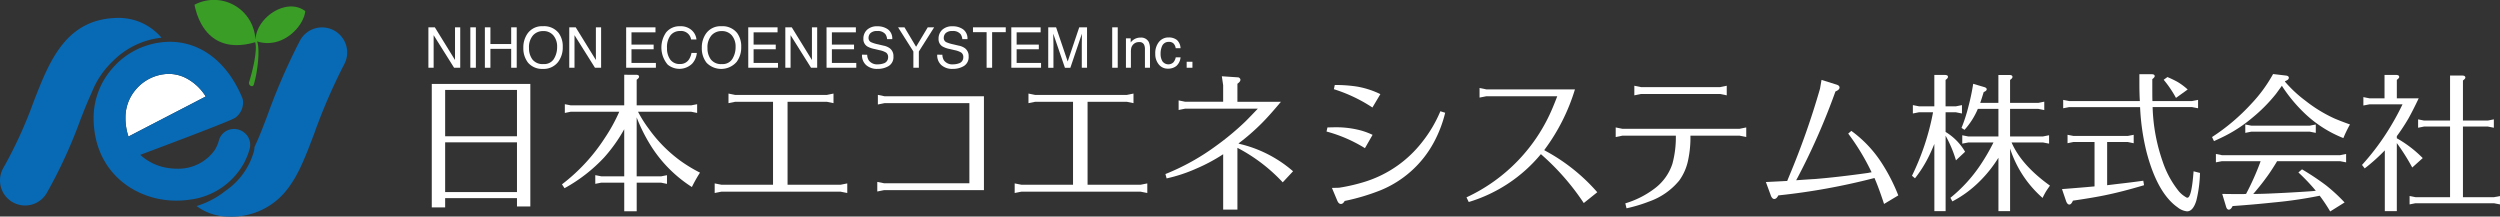
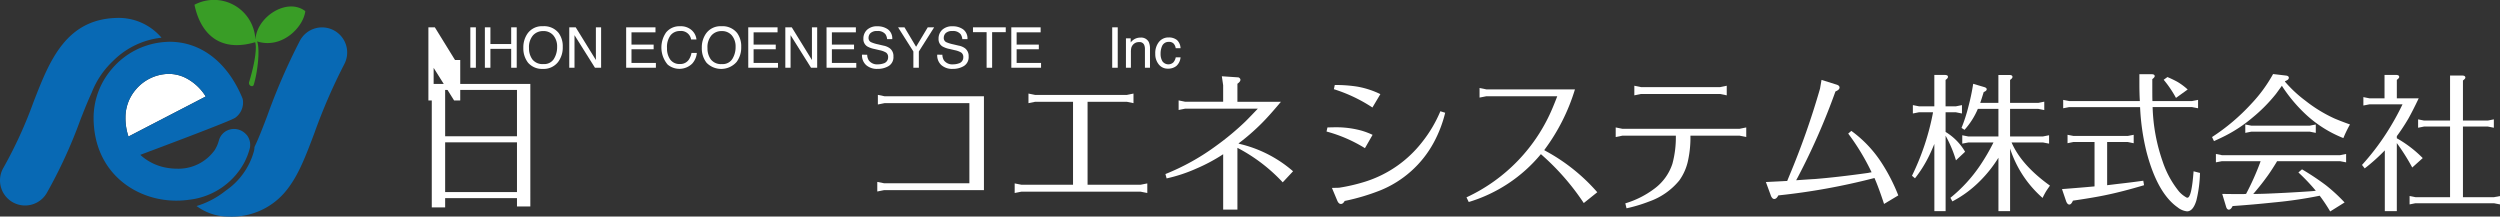
<svg xmlns="http://www.w3.org/2000/svg" width="428.894" height="37.152" viewBox="0 0 428.894 37.152">
  <rect x="0" y="0" width="428.894" height="37.152" fill="#333333" stroke="none" />
  <g id="logo" transform="translate(-160.937 -440.74)">
    <g id="グループ_81" data-name="グループ 81" transform="translate(160.937 440.74)">
      <path id="パス_255" data-name="パス 255" d="M196.347,447.427c-.009-.008-.019-.016-.027-.016a7.117,7.117,0,0,0-10.442-5.855c.962,4.664,4.076,8.288,10.406,6.427.322.781.012,3.431-1.026,6.819-.193.63.63.987.787.48.684-2.2,1.1-6.129.577-7.443,4.219,1.368,7.947-2.409,8.268-5.186-3.082-2.378-8.261.922-8.542,4.773" transform="translate(-152.515 -440.74)" fill="#399d26" />
      <path id="パス_256" data-name="パス 256" d="M209.684,444.752a4.3,4.3,0,0,0-5.815,1.8,105.982,105.982,0,0,0-5.561,12.78c-.9,2.389-1.592,4.125-2.206,5.4a.771.771,0,0,0-.023.092,2.7,2.7,0,0,1-.088.65,12.066,12.066,0,0,1-4.861,6.8,14.792,14.792,0,0,1-4.983,2.626,9.181,9.181,0,0,0,5.5,1.809,11.979,11.979,0,0,0,10.1-4.733c1.937-2.5,3.121-5.634,4.619-9.608a97.326,97.326,0,0,1,5.122-11.8,4.3,4.3,0,0,0-1.8-5.813" transform="translate(-152.424 -439.554)" fill="#0869b4" />
      <path id="パス_257" data-name="パス 257" d="M188.648,446.435a9.654,9.654,0,0,0-7.271-3.4c-9.095,0-11.944,7.352-14.7,14.456a74.777,74.777,0,0,1-5.147,11.247,4.3,4.3,0,1,0,7.42,4.358,83.055,83.055,0,0,0,5.749-12.5c.76-1.954,1.386-3.486,1.95-4.7a14.814,14.814,0,0,1,3.672-5.46,13.778,13.778,0,0,1,8.327-4" transform="translate(-160.937 -439.965)" fill="#0869b4" />
      <path id="パス_258" data-name="パス 258" d="M188.957,455.052l1.841-.959a8.743,8.743,0,0,0-3.481-3.205,6.569,6.569,0,0,0-2.895-.672,7.546,7.546,0,0,0-5.625,2.693,7.31,7.31,0,0,0-1.767,4.8,9.9,9.9,0,0,0,.514,3.256l3.715-1.929Z" transform="translate(-155.503 -437.541)" fill="#fff" />
      <path id="パス_259" data-name="パス 259" d="M198.894,466.621a12.071,12.071,0,0,0,.807-2.095,2.7,2.7,0,0,0-.433-2.374,1.281,1.281,0,0,0-.116-.123,2.821,2.821,0,0,0-2.116-.972,2.669,2.669,0,0,0-2.61,2.012,5.99,5.99,0,0,1-.716,1.625,7.645,7.645,0,0,1-6.5,3.177h0a9.8,9.8,0,0,1-1.605-.139,8.9,8.9,0,0,1-4.652-2.235c1.132-.424,2.179-.819,3.158-1.186,3.565-1.346,6.159-2.33,8.041-3.067,4.686-1.817,5-2.043,5.146-2.154a2.624,2.624,0,0,0,.427-.384,3.2,3.2,0,0,0,.836-2.568,1.584,1.584,0,0,0-.116-.433c-2.544-6.108-7.09-9.608-12.475-9.608-.25,0-.495.02-.745.036a13.091,13.091,0,0,0-9.147,4.624,12.882,12.882,0,0,0-3.137,8.347c0,9.356,7.136,14.25,14.186,14.25a15.84,15.84,0,0,0,2.206-.155,12.306,12.306,0,0,0,9.564-6.576M178.412,459.1a7.31,7.31,0,0,1,1.767-4.8,7.55,7.55,0,0,1,5.625-2.693,6.569,6.569,0,0,1,2.895.672,8.743,8.743,0,0,1,3.481,3.205l-1.841.959-7.7,3.986-3.715,1.929a9.9,9.9,0,0,1-.514-3.256" transform="translate(-156.885 -438.932)" fill="#0869b4" />
    </g>
    <g id="グループ_82" data-name="グループ 82" transform="translate(234.432 445.242)">
      <path id="パス_260" data-name="パス 260" d="M233.222,472.531h-2.291v-1.438H218.607v1.592h-2.293V451.507h16.908Zm-14.615-12.044h12.324v-7.948H218.607Zm0,9.572h12.324v-8.541H218.607Z" transform="translate(-215.734 -441.607)" fill="#fff" />
-       <path id="パス_261" data-name="パス 261" d="M243.692,459.672a26.825,26.825,0,0,1-3.422,4.818,27.232,27.232,0,0,1-6.821,5.3l-.437-.666a31.386,31.386,0,0,0,7.336-7.932,28.819,28.819,0,0,0,2.493-4.525h-8.312l-1.026.21v-1.5l1.026.2h9.163v-5.249H245.7c.36,0,.54.11.54.334,0,.154-.14.326-.412.515v4.4h9.338l1.034-.2v1.5l-1.034-.21h-9.107a20.51,20.51,0,0,0,1.853,2.938,24.173,24.173,0,0,0,5.379,5.452,25.059,25.059,0,0,0,3.4,2.061,23.694,23.694,0,0,0-1.391,2.469,22.821,22.821,0,0,1-6.873-6.822,28.309,28.309,0,0,1-2.6-5.121v10.113H250l1.029-.2v1.491L250,468.835h-4.168v4.915h-2.138v-4.915h-3.934l-1.033.206V467.55l1.033.2h3.934Z" transform="translate(-210.096 -442.003)" fill="#fff" />
-       <path id="パス_262" data-name="パス 262" d="M262.607,468.383V454.153H256.1l-1.134.233v-1.646l1.134.232h15.749l1.131-.232v1.646l-1.131-.233H265.1v14.231h9.085l1.159-.23V469.8l-1.159-.23H253.756l-1.159.23v-1.646l1.159.23Z" transform="translate(-203.483 -441.191)" fill="#fff" />
      <path id="パス_263" data-name="パス 263" d="M274.688,454.328l-1.136.23v-1.649l1.136.235h17.06v16.107H274.61l-1.159.235V467.84l1.159.23h14.641V454.328Z" transform="translate(-196.441 -441.134)" fill="#fff" />
      <path id="パス_264" data-name="パス 264" d="M301.084,468.383V454.153h-6.51l-1.135.233v-1.646l1.135.232h15.75l1.132-.232v1.646l-1.132-.233h-6.746v14.231h9.087l1.16-.23V469.8l-1.16-.23H292.231l-1.159.23v-1.646l1.159.23Z" transform="translate(-190.492 -441.191)" fill="#fff" />
      <path id="パス_265" data-name="パス 265" d="M322.935,462.053c.072.019.148.048.235.079a21.463,21.463,0,0,1,9.133,4.685l-1.774,1.9a28.775,28.775,0,0,0-7.772-5.92v10.6h-2.445v-9.5a29.874,29.874,0,0,1-4.631,2.472,26.5,26.5,0,0,1-5.07,1.675l-.206-.748a39.362,39.362,0,0,0,8.725-4.862,46.1,46.1,0,0,0,5.015-4.175c.6-.6,1.3-1.327,2.114-2.183H313.8l-1.13.229v-1.645l1.13.233h6.51v-2.829l-.226-1.545,2.7.181a.448.448,0,0,1,.388.178.359.359,0,0,1,.1.258c0,.2-.174.431-.516.669V454.9h7.465c-1.391,1.661-2.542,2.947-3.45,3.835a36.5,36.5,0,0,1-3.839,3.317" transform="translate(-183.963 -441.938)" fill="#fff" />
      <path id="パス_266" data-name="パス 266" d="M331.222,458.923c.583-.016,1.031-.027,1.34-.027a16.263,16.263,0,0,1,4.579.594,13.2,13.2,0,0,1,1.829.7l-1.312,2.289a24.639,24.639,0,0,0-6.589-2.856Zm2.96,12.611c-.186.341-.4.516-.643.516-.257,0-.463-.185-.618-.543l-.927-2.21,1.211-.029a30.694,30.694,0,0,0,4.529-1.055,19.97,19.97,0,0,0,9.805-6.869,22.36,22.36,0,0,0,3.061-5.2l.824.258a21.146,21.146,0,0,1-1.956,5.1,18.183,18.183,0,0,1-9.214,8.232,36.506,36.506,0,0,1-6.072,1.8m-1.7-19.892a23.762,23.762,0,0,1,3.887.281,15,15,0,0,1,3.937,1.285l-1.364,2.294a26.4,26.4,0,0,0-6.612-3.14Z" transform="translate(-176.987 -441.561)" fill="#fff" />
      <path id="パス_267" data-name="パス 267" d="M362.349,462.681l.308.181a31.847,31.847,0,0,1,8.8,7.048l-2.318,1.855a41.706,41.706,0,0,0-7.357-8.391,25.631,25.631,0,0,1-12.379,8.211l-.385-.8a29.434,29.434,0,0,0,14.8-15.412c.242-.573.5-1.212.772-1.93h-12.17l-1.161.23v-1.649l1.161.238h15.206a33.7,33.7,0,0,1-5.273,10.419" transform="translate(-170.926 -441.432)" fill="#fff" />
      <path id="パス_268" data-name="パス 268" d="M380.974,460.306a18.6,18.6,0,0,1-.385,4.144,9.09,9.09,0,0,1-1.518,3.527,11.656,11.656,0,0,1-5.2,3.626,25.288,25.288,0,0,1-3.861,1.16l-.207-.849a15.783,15.783,0,0,0,4.965-2.5,8.658,8.658,0,0,0,3.115-4.293,17.4,17.4,0,0,0,.589-4.816h-9.182l-1.136.233v-1.648l1.136.23H389.42l1.13-.23v1.648l-1.13-.233Zm5.1-8.336,1.13-.233v1.647l-1.13-.233H372.484l-1.134.233v-1.647l1.134.233Z" transform="translate(-164.463 -441.529)" fill="#fff" />
      <path id="パス_269" data-name="パス 269" d="M406.05,467.817a111.73,111.73,0,0,1-16.5,2.987q-.309.614-.694.614a.432.432,0,0,1-.282-.1,1.268,1.268,0,0,1-.336-.569l-.823-2.239q2.647-.13,3.5-.178h.155l.361-.88a134.457,134.457,0,0,0,5.274-14.971l.255-1.494,2.548.8c.36.1.542.272.542.512,0,.258-.233.48-.7.672a114.769,114.769,0,0,1-6.433,14.666l-.308.567q2.6-.181,3.141-.206,3.882-.309,9.212-1.053a5.615,5.615,0,0,1,.59-.107,38.784,38.784,0,0,0-4.013-6.639l.538-.463a20.548,20.548,0,0,1,5.274,5.61,31.017,31.017,0,0,1,2.782,5.458l-2.445,1.467c-.618-1.891-1.17-3.378-1.644-4.454" transform="translate(-157.96 -441.783)" fill="#fff" />
      <path id="パス_270" data-name="パス 270" d="M409.991,462.19q-.592,1.443-1.082,2.393a20.921,20.921,0,0,1-2.241,3.5l-.515-.436a42.556,42.556,0,0,0,3.6-10.811v-.078h-2.418l-1.03.206v-1.439l1.03.206h2.653v-5.377h1.8c.361,0,.539.107.539.329q0,.241-.411.518v4.531H413.7l1.029-.206v1.439l-1.029-.206H411.92v3.37a9.653,9.653,0,0,1,3.345,3.4L413.7,465a20.956,20.956,0,0,0-1.776-4.223v12.943h-1.929Zm12.994.771v10.756h-2v-9.159a21.828,21.828,0,0,1-3.138,3.962,19.118,19.118,0,0,1-4.763,3.525l-.338-.617a25.3,25.3,0,0,0,5.1-5.559,34.112,34.112,0,0,0,2.287-3.931h-4.325l-1.029.2V460.7l1.029.206h5.175V456.17h-3.529a12.79,12.79,0,0,1-2.29,3.6l-.512-.333a27.23,27.23,0,0,0,1.182-3.654,37.728,37.728,0,0,0,.821-3.911l1.83.542c.322.086.488.214.488.387,0,.19-.173.352-.514.486-.26.844-.453,1.461-.6,1.858h3.118v-4.787h1.875c.36,0,.542.107.542.329q0,.241-.413.518v3.941h4.841l1.026-.21v1.439l-1.026-.2h-4.841V460.9h5.664l1.029-.206v1.442l-1.029-.2h-5.405q1.7,3.907,6.585,7.4c-.341.486-.562.809-.665.977a12.623,12.623,0,0,0-.6,1.137,19.006,19.006,0,0,1-5.583-8.494" transform="translate(-151.634 -441.996)" fill="#fff" />
      <path id="パス_271" data-name="パス 271" d="M433.139,461.885V469.3l1.9-.23q2.319-.259,4.3-.54l.131.771q-3.63,1.081-6.357,1.649-2.135.462-5.842,1c-.191.447-.4.669-.617.669s-.4-.182-.542-.54l-.72-2.111c1.129-.086,2.41-.189,3.835-.308l1.748-.155v-7.621h-3.6l-1.031.211v-1.442l1.031.2h9.289l1.029-.2V462.1l-1.029-.211Zm7.773-7.023h6.8l1.026-.2V456.1l-1.026-.2h-6.771a30.725,30.725,0,0,0,1.723,9.342,16.324,16.324,0,0,0,2.832,5.17,4.762,4.762,0,0,0,1.134.926.494.494,0,0,0,.282.107c.478,0,.833-1.513,1.055-4.531l1.1.282a21.924,21.924,0,0,1-.617,4.71q-.566,1.878-1.6,1.877a3.019,3.019,0,0,1-1.6-.669q-3.473-2.418-5.327-9.413a38.965,38.965,0,0,1-1.133-7.8H426.627l-1.03.2v-1.437l1.03.2H438.75c-.049-.8-.08-1.792-.08-2.958v-1.648h2.088c.359,0,.539.11.539.334,0,.138-.136.3-.411.515v.823c0,1.51,0,2.484.025,2.933m1.929-3.654.642-.463a18.26,18.26,0,0,1,1.673.8,10.341,10.341,0,0,1,1.8,1.335l-2.008,1.442a18.636,18.636,0,0,0-2.109-3.111" transform="translate(-145.137 -442.029)" fill="#fff" />
      <path id="パス_272" data-name="パス 272" d="M457.137,451.525a21.537,21.537,0,0,0,3.5,3.267,24.3,24.3,0,0,0,4.991,3.062q1.156.494,2.677,1.031a19.868,19.868,0,0,0-1.134,2.338,20.539,20.539,0,0,1-6.561-4.169,26.128,26.128,0,0,1-3.883-4.632l-.1-.178-1.031,1.414a27.329,27.329,0,0,1-4.065,4.093,24.094,24.094,0,0,1-4.6,3.062q-.7.361-1.958.931l-.334-.7a34.911,34.911,0,0,0,6.72-5.685,24.866,24.866,0,0,0,3.753-5.123l2.188.257c.342.039.512.162.512.389s-.206.412-.617.562ZM451.708,470.8h.8q1.543-.022,5.015-.206,3.246-.181,4.48-.282l.437-.052a32.316,32.316,0,0,0-2.986-3.141l.619-.535a45,45,0,0,1,4.064,2.7,28.829,28.829,0,0,1,3.242,2.983l-2.471,1.544a27.985,27.985,0,0,0-1.8-2.7l-.1.02a73.216,73.216,0,0,1-7.77,1.134c-2.452.261-4.81.463-7.073.619-.193.412-.407.617-.646.617-.223,0-.387-.189-.487-.564l-.646-2.138q1.338.028,2.318.027h1.362l.413-.027a45.481,45.481,0,0,0,2.393-5.324l.1-.288h-6.643l-1.027.2v-1.437l1.027.206h20.279l1.033-.206v1.437l-1.033-.2H455.8l-.229.389q-1.005,1.619-1.673,2.495-.722,1.007-1.932,2.443Zm9.7-11.71,1.03-.2v1.439l-1.03-.206H451.371l-1.027.206v-1.439l1.027.2Z" transform="translate(-138.642 -442.036)" fill="#fff" />
      <path id="パス_273" data-name="パス 273" d="M469.842,461.213a20.218,20.218,0,0,1,4.449,3.4l-1.8,1.62a35.607,35.607,0,0,0-2.646-4.191v11.678h-2.061V463.294a32.467,32.467,0,0,1-3.447,3.091l-.466-.594a41.777,41.777,0,0,0,4.222-5.507,45.176,45.176,0,0,0,2.729-4.888h-5.686l-1.029.2v-1.442l1.029.206h2.6v-4.01h1.976c.365,0,.544.118.544.358,0,.12-.135.285-.409.488v3.164H473.6c-.721,1.513-1.323,2.686-1.8,3.53a33.929,33.929,0,0,1-1.952,2.96Zm9.136-2.009h-4.456l-1.027.206v-1.439l1.027.206h4.456v-7.722h2.084c.359,0,.539.119.539.36,0,.126-.138.285-.412.488v6.874h4.272l1.029-.206v1.439l-1.029-.206h-4.272v12.119h5.329l1.026-.2v1.439l-1.026-.2H473.034l-1,.2V471.12l1,.2h5.945Z" transform="translate(-132.147 -441.996)" fill="#fff" />
-       <path id="パス_274" data-name="パス 274" d="M215.88,444.245h1.107l3.459,5.607v-5.607h.895v6.936h-1.054l-3.508-5.591v5.591h-.9Z" transform="translate(-215.88 -444.059)" fill="#fff" />
+       <path id="パス_274" data-name="パス 274" d="M215.88,444.245h1.107l3.459,5.607h.895v6.936h-1.054l-3.508-5.591v5.591h-.9Z" transform="translate(-215.88 -444.059)" fill="#fff" />
      <rect id="長方形_31" data-name="長方形 31" width="0.948" height="6.936" transform="translate(7.195 0.186)" fill="#fff" />
      <path id="パス_275" data-name="パス 275" d="M223.124,444.245h.95v2.866h3.564v-2.866h.949v6.936h-.949v-3.242h-3.564v3.242h-.95Z" transform="translate(-213.435 -444.059)" fill="#fff" />
      <path id="パス_276" data-name="パス 276" d="M234.128,445.284a3.835,3.835,0,0,1,.69,2.357,4.12,4.12,0,0,1-.789,2.584,3.125,3.125,0,0,1-2.637,1.2,3.161,3.161,0,0,1-2.519-1.055,3.992,3.992,0,0,1-.816-2.579,4.12,4.12,0,0,1,.7-2.406,3.026,3.026,0,0,1,2.651-1.283,3.181,3.181,0,0,1,2.719,1.178m-.827,4.424a3.785,3.785,0,0,0,.552-2.051,2.923,2.923,0,0,0-.638-1.968,2.174,2.174,0,0,0-1.748-.75,2.281,2.281,0,0,0-1.759.745,3.106,3.106,0,0,0-.677,2.176,3.191,3.191,0,0,0,.583,1.946,2.2,2.2,0,0,0,1.891.792,1.951,1.951,0,0,0,1.8-.891" transform="translate(-211.769 -444.106)" fill="#fff" />
      <path id="パス_277" data-name="パス 277" d="M233.948,444.245h1.106l3.46,5.607v-5.607h.895v6.936h-1.053l-3.511-5.591v5.591h-.9Z" transform="translate(-209.78 -444.059)" fill="#fff" />
      <path id="パス_278" data-name="パス 278" d="M241.243,444.245h5.032v.859h-4.117v2.1h3.8v.8h-3.8v2.349h4.187v.826h-5.1Z" transform="translate(-207.317 -444.059)" fill="#fff" />
      <path id="パス_279" data-name="パス 279" d="M250.979,444.8a2.451,2.451,0,0,1,.8,1.578h-.918a1.733,1.733,0,0,0-1.889-1.453,2.031,2.031,0,0,0-1.627.718,3.35,3.35,0,0,0-.617,2.212,3.253,3.253,0,0,0,.556,1.973,1.938,1.938,0,0,0,1.665.757,1.75,1.75,0,0,0,1.556-.8,3.042,3.042,0,0,0,.421-1.1h.918a3.183,3.183,0,0,1-.8,1.839,3.142,3.142,0,0,1-4.211.156,4.543,4.543,0,0,1-.266-5.507,2.925,2.925,0,0,1,2.393-1.066,2.794,2.794,0,0,1,2.021.693" transform="translate(-205.791 -444.106)" fill="#fff" />
      <path id="パス_280" data-name="パス 280" d="M257.016,445.284a3.826,3.826,0,0,1,.69,2.357,4.12,4.12,0,0,1-.788,2.584,3.509,3.509,0,0,1-5.154.148,3.985,3.985,0,0,1-.817-2.579,4.11,4.11,0,0,1,.7-2.406,3.025,3.025,0,0,1,2.654-1.283,3.176,3.176,0,0,1,2.715,1.178m-.827,4.424a3.785,3.785,0,0,0,.552-2.051,2.929,2.929,0,0,0-.635-1.968,2.18,2.18,0,0,0-1.75-.75,2.261,2.261,0,0,0-1.755.745,3.094,3.094,0,0,0-.682,2.176,3.2,3.2,0,0,0,.582,1.946,2.207,2.207,0,0,0,1.89.792,1.949,1.949,0,0,0,1.8-.891" transform="translate(-204.04 -444.106)" fill="#fff" />
      <path id="パス_281" data-name="パス 281" d="M256.9,444.245h5.031v.859H257.82v2.1h3.8v.8h-3.8v2.349h4.185v.826h-5.1Z" transform="translate(-202.029 -444.059)" fill="#fff" />
      <path id="パス_282" data-name="パス 282" d="M261.657,444.245h1.107l3.458,5.607v-5.607h.9v6.936h-1.054l-3.51-5.591v5.591h-.9Z" transform="translate(-200.424 -444.059)" fill="#fff" />
      <path id="パス_283" data-name="パス 283" d="M266.942,444.245h5.035v.859h-4.116v2.1h3.8v.8h-3.8v2.349h4.185v.826h-5.1Z" transform="translate(-198.639 -444.059)" fill="#fff" />
      <path id="パス_284" data-name="パス 284" d="M272.38,448.989a1.906,1.906,0,0,0,.266.958,1.755,1.755,0,0,0,1.588.69,2.774,2.774,0,0,0,.928-.151,1.062,1.062,0,0,0,.807-1.047.924.924,0,0,0-.341-.811,3.431,3.431,0,0,0-1.09-.409l-.908-.213a4.032,4.032,0,0,1-1.264-.456,1.462,1.462,0,0,1-.637-1.3,2.037,2.037,0,0,1,.627-1.54,2.481,2.481,0,0,1,1.782-.6,3.026,3.026,0,0,1,1.8.528,1.921,1.921,0,0,1,.741,1.681h-.88a1.807,1.807,0,0,0-.292-.853,1.65,1.65,0,0,0-1.4-.543,1.584,1.584,0,0,0-1.145.346,1.125,1.125,0,0,0-.348.816.79.79,0,0,0,.411.744,5.852,5.852,0,0,0,1.221.38l.942.222a2.67,2.67,0,0,1,1.053.441,1.643,1.643,0,0,1,.641,1.407,1.779,1.779,0,0,1-.817,1.649,3.591,3.591,0,0,1-1.9.491,2.8,2.8,0,0,1-1.974-.658,2.257,2.257,0,0,1-.7-1.779Z" transform="translate(-197.102 -444.103)" fill="#fff" />
      <path id="パス_285" data-name="パス 285" d="M276.117,444.245h1.1l1.992,3.336,2-3.336h1.1l-2.626,4.146v2.79h-.939v-2.79Z" transform="translate(-195.541 -444.059)" fill="#fff" />
      <path id="パス_286" data-name="パス 286" d="M282.022,448.989a1.948,1.948,0,0,0,.265.958,1.755,1.755,0,0,0,1.589.69,2.782,2.782,0,0,0,.93-.151,1.061,1.061,0,0,0,.807-1.047.927.927,0,0,0-.341-.811,3.458,3.458,0,0,0-1.09-.409l-.911-.213a4.063,4.063,0,0,1-1.263-.456,1.464,1.464,0,0,1-.639-1.3,2.04,2.04,0,0,1,.631-1.54,2.477,2.477,0,0,1,1.78-.6,3.027,3.027,0,0,1,1.806.528,1.924,1.924,0,0,1,.74,1.681h-.883a1.764,1.764,0,0,0-.29-.853,1.645,1.645,0,0,0-1.4-.543,1.6,1.6,0,0,0-1.146.346,1.132,1.132,0,0,0-.345.816.793.793,0,0,0,.411.744,5.887,5.887,0,0,0,1.22.38l.943.222a2.653,2.653,0,0,1,1.053.441,1.643,1.643,0,0,1,.641,1.407,1.783,1.783,0,0,1-.816,1.649,3.613,3.613,0,0,1-1.9.491,2.8,2.8,0,0,1-1.976-.658,2.259,2.259,0,0,1-.7-1.779Z" transform="translate(-193.847 -444.103)" fill="#fff" />
      <path id="パス_287" data-name="パス 287" d="M291.347,444.245v.831h-2.338v6.106h-.946v-6.106h-2.338v-.831Z" transform="translate(-192.297 -444.059)" fill="#fff" />
      <path id="パス_288" data-name="パス 288" d="M290.64,444.245h5.032v.859h-4.118v2.1h3.808v.8h-3.808v2.349h4.189v.826h-5.1Z" transform="translate(-190.638 -444.059)" fill="#fff" />
-       <path id="パス_289" data-name="パス 289" d="M295.377,444.245h1.347l1.99,5.866,1.98-5.866h1.338v6.937h-.9V447.09c0-.143,0-.376.011-.7s.009-.677.009-1.051l-1.981,5.848h-.931l-2-5.848v.213c0,.173.008.425.015.776s.015.606.015.768v4.092h-.895Z" transform="translate(-189.038 -444.059)" fill="#fff" />
      <rect id="長方形_32" data-name="長方形 32" width="0.947" height="6.936" transform="translate(117.313 0.186)" fill="#fff" />
      <path id="パス_290" data-name="パス 290" d="M305.343,445.682h.812v.716a2.155,2.155,0,0,1,.76-.634,2.027,2.027,0,0,1,.892-.2,1.466,1.466,0,0,1,1.45.75,2.665,2.665,0,0,1,.21,1.176v3.242H308.6v-3.185a1.759,1.759,0,0,0-.134-.745.835.835,0,0,0-.824-.472,1.65,1.65,0,0,0-.494.059,1.378,1.378,0,0,0-.891.934,3.407,3.407,0,0,0-.064.765v2.645h-.852Z" transform="translate(-185.673 -443.613)" fill="#fff" />
      <path id="パス_291" data-name="パス 291" d="M312.793,445.957a2.011,2.011,0,0,1,.645,1.433h-.827a1.538,1.538,0,0,0-.346-.779,1.081,1.081,0,0,0-.864-.306,1.2,1.2,0,0,0-1.161.789,3.184,3.184,0,0,0-.226,1.267,2.4,2.4,0,0,0,.321,1.28,1.255,1.255,0,0,0,1.849.2,1.764,1.764,0,0,0,.428-.88h.827a2.233,2.233,0,0,1-.71,1.47,2.206,2.206,0,0,1-1.45.466,1.92,1.92,0,0,1-1.576-.726,2.767,2.767,0,0,1-.6-1.814,3.046,3.046,0,0,1,.65-2.068,2.074,2.074,0,0,1,1.644-.745,2.228,2.228,0,0,1,1.392.417" transform="translate(-184.402 -443.622)" fill="#fff" />
-       <rect id="長方形_33" data-name="長方形 33" width="0.989" height="1.029" transform="translate(130.087 6.093)" fill="#fff" />
    </g>
  </g>
</svg>